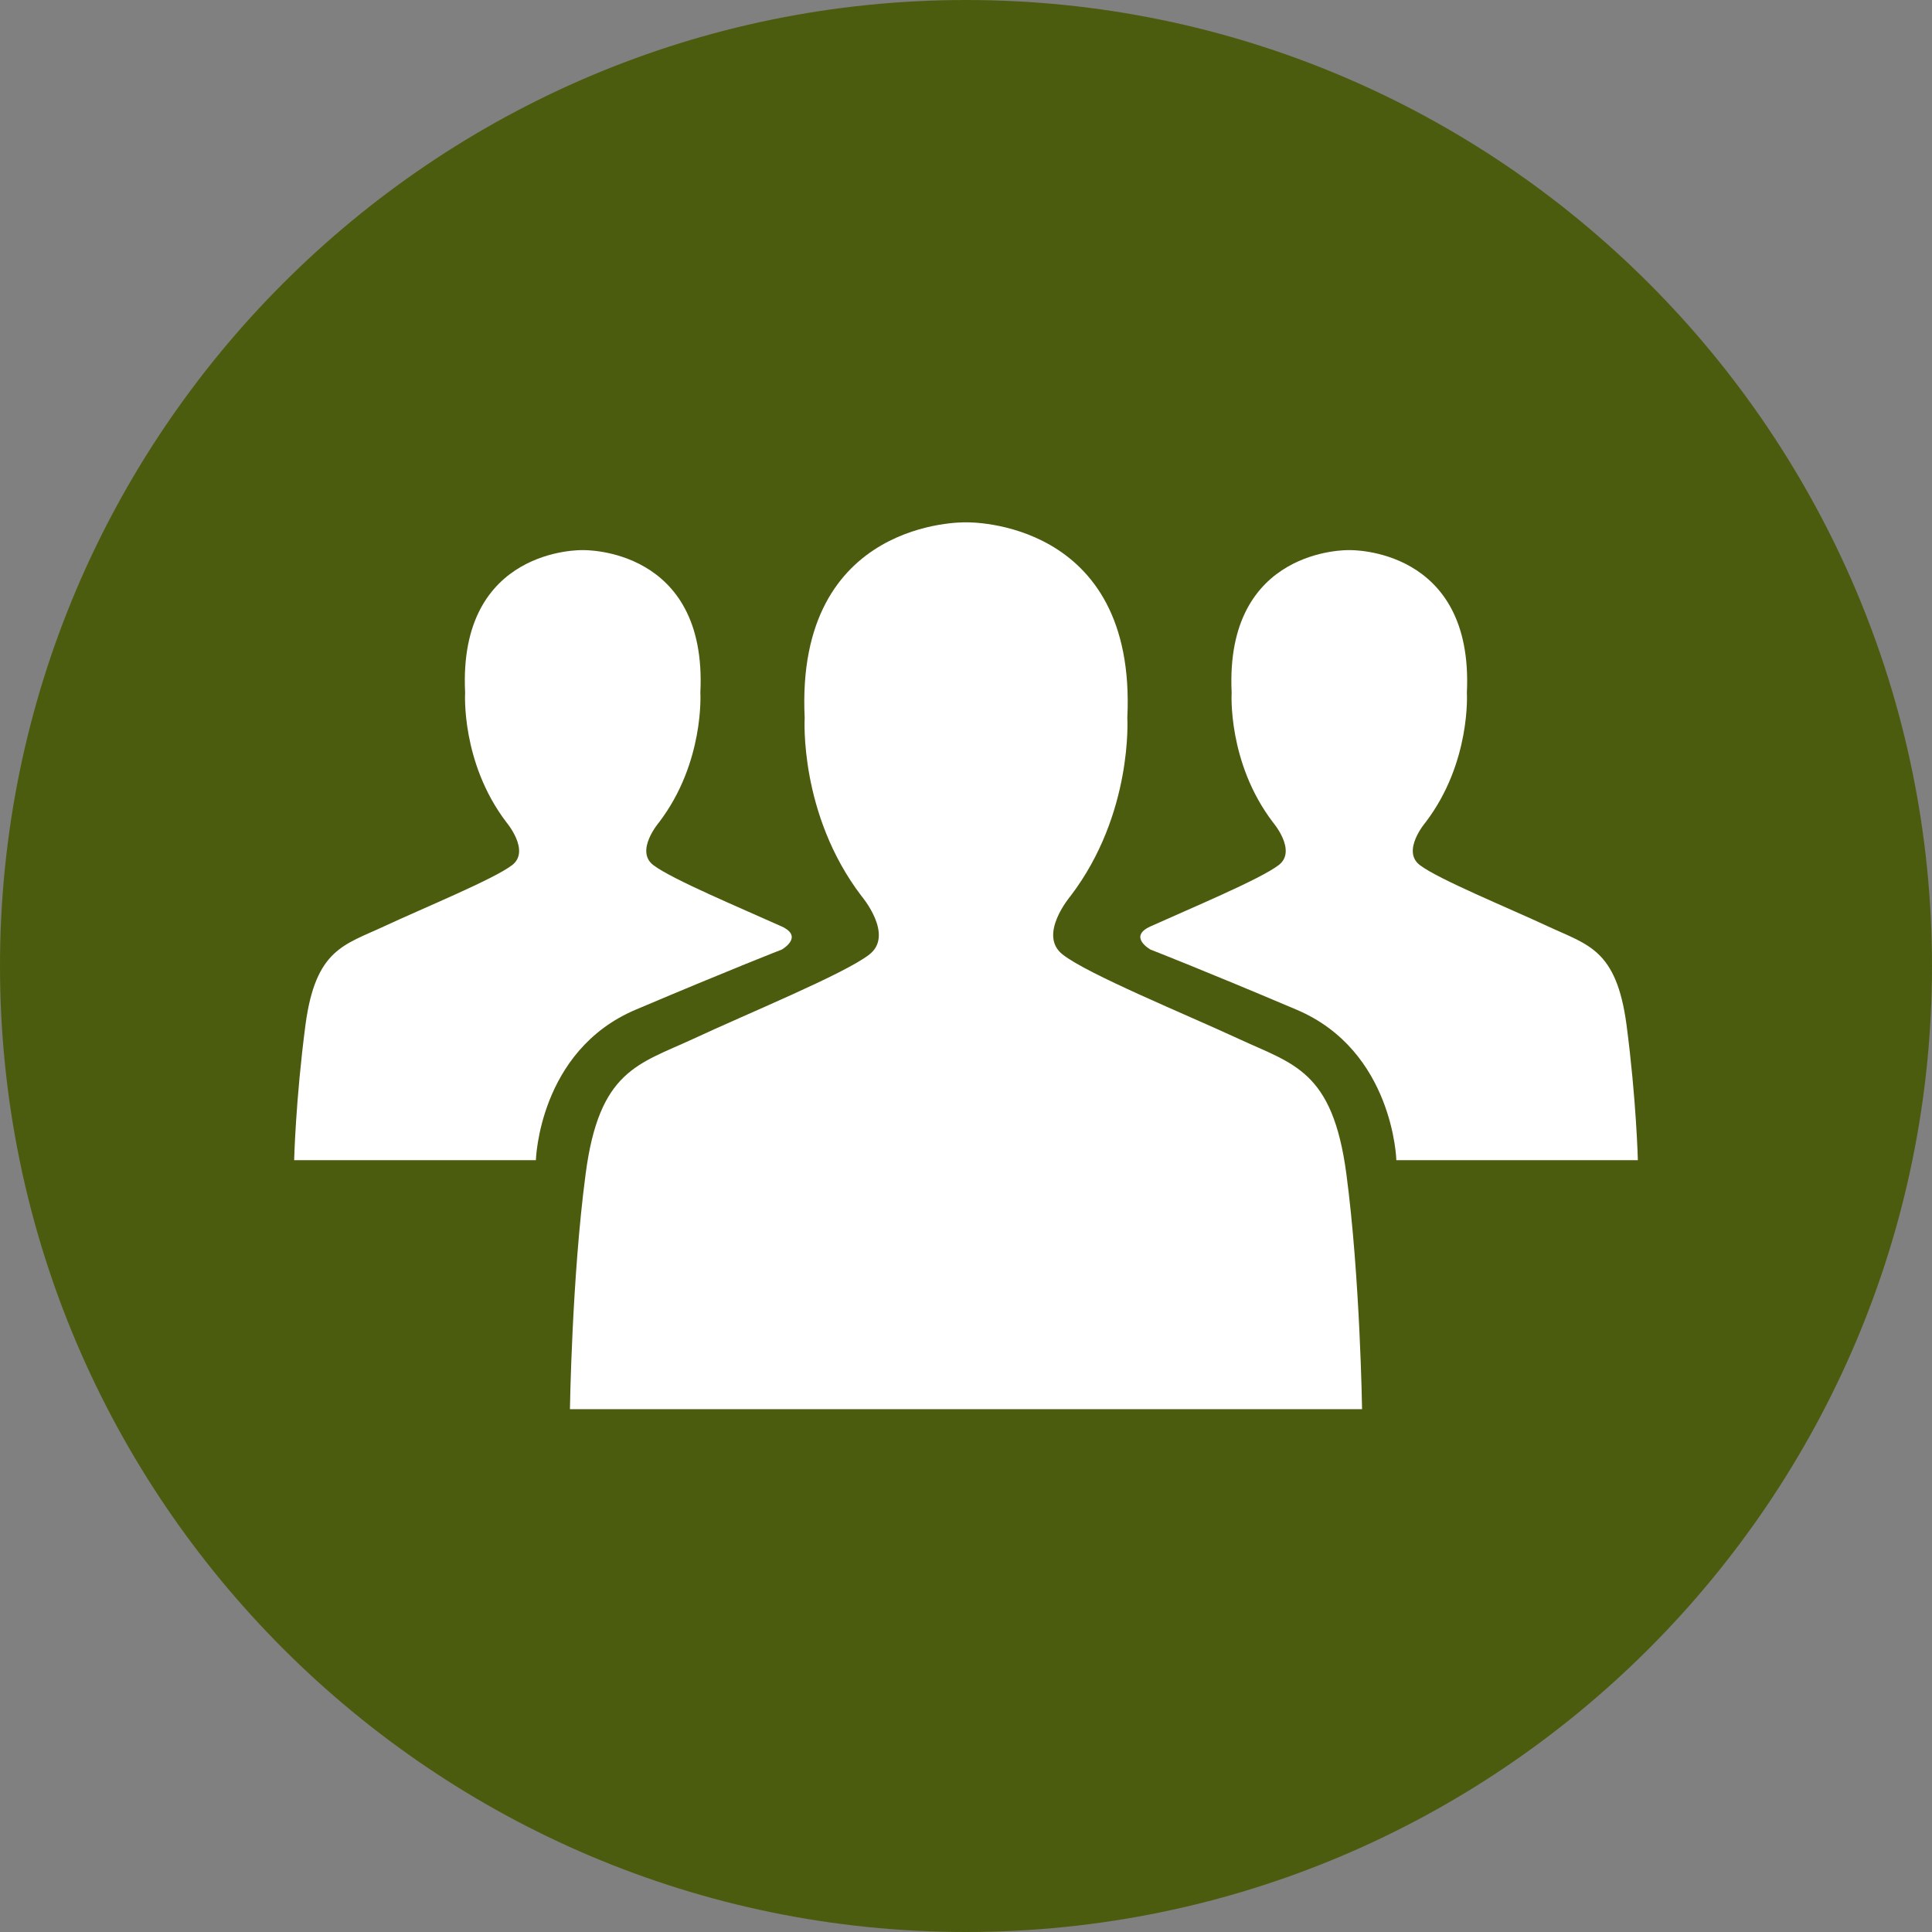
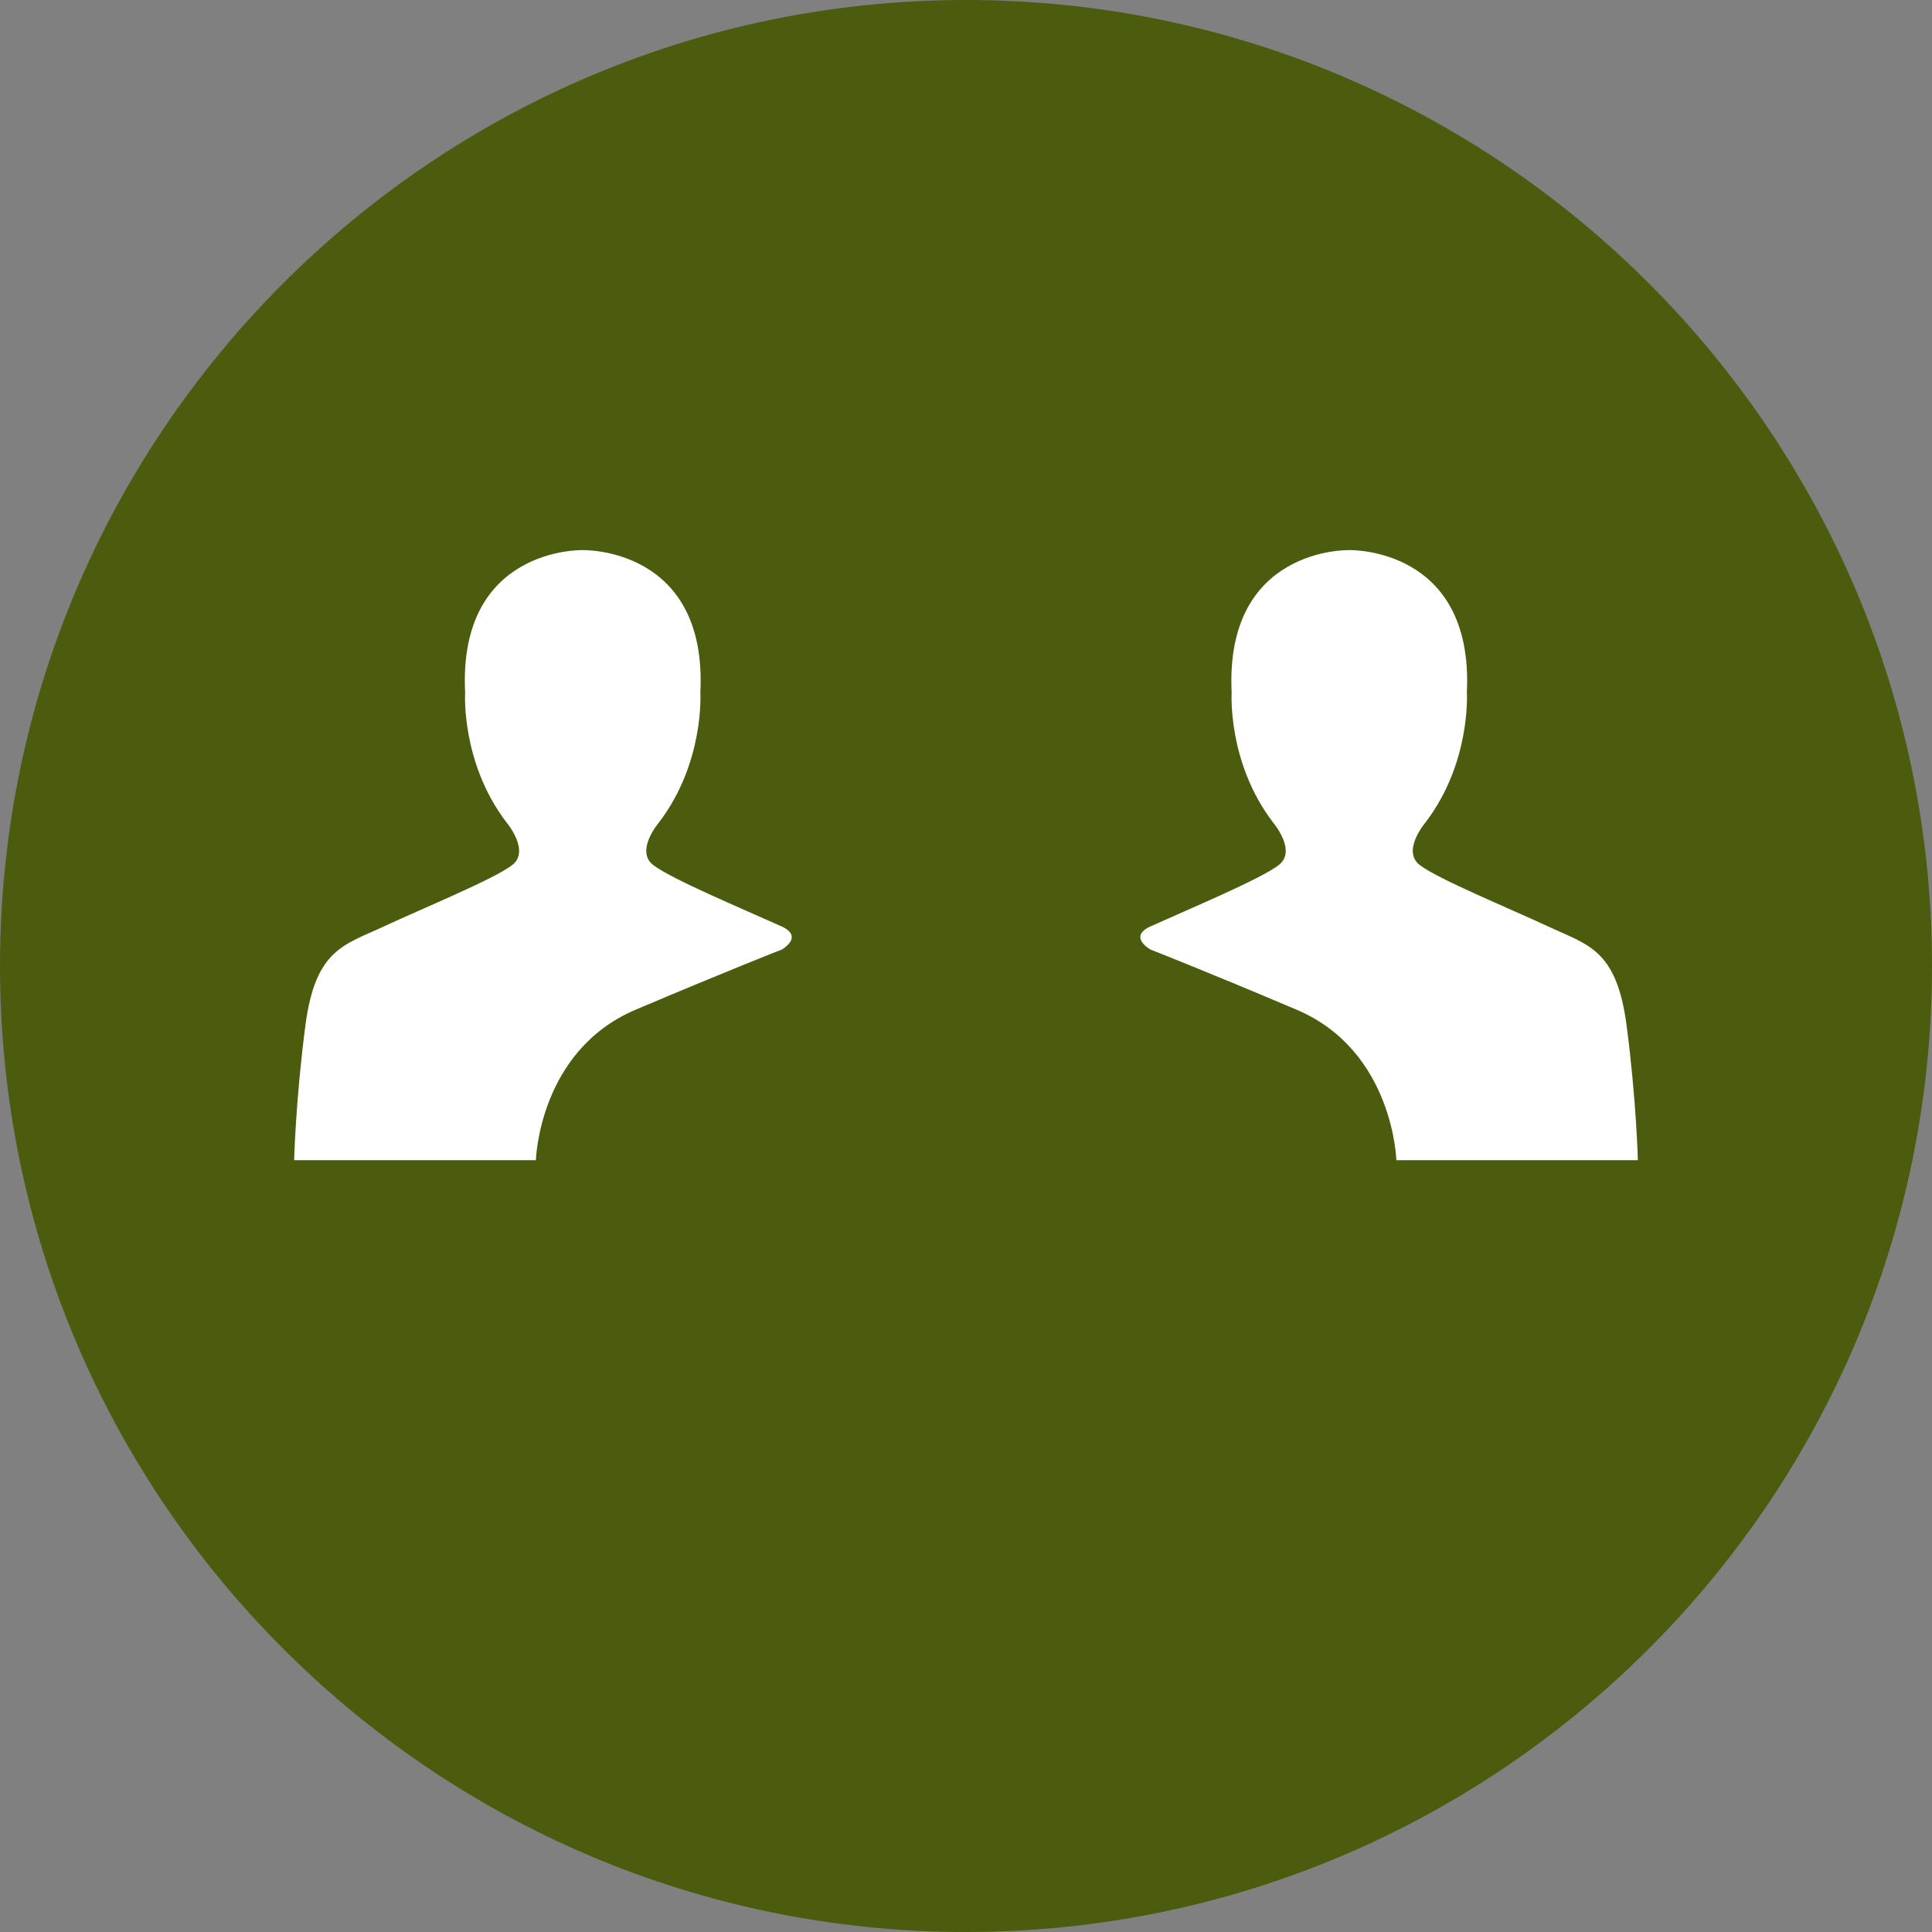
<svg xmlns="http://www.w3.org/2000/svg" version="1.1" id="Layer_1" x="0px" y="0px" viewBox="0 0 800 800" style="enable-background:new 0 0 800 800;" xml:space="preserve">
  <rect x="0" y="0" width="800" height="800" fill="#808080" stroke="none" />
  <style type="text/css">
	.st0{fill:#4C5C0F;}
	.st1{fill:#FFFFFF;}
</style>
  <g>
    <path class="st0" d="M400,0C179.4,0,0,179.4,0,400s179.4,400,400,400s400-179.4,400-400S620.6,0,400,0z" />
    <g>
-       <path class="st1" d="M400.4,583.5H564c0,0-0.8-54.5-6.5-97.4c-5.7-42.9-21.9-45.4-44.5-55.9c-22.7-10.5-62.4-26.7-72.9-34.9    c-10.6-8.1,3.2-24.3,3.2-24.3c25.9-34,23.5-73.7,23.5-73.7c4-82.6-66.4-81-66.4-81h-0.8c0,0-70.4-1.6-66.4,81    c0,0-2.4,39.7,23.5,73.7c0,0,13.8,16.2,3.2,24.3c-10.5,8.1-50.2,24.3-72.9,34.9c-22.7,10.5-38.9,13-44.5,55.9    c-5.7,42.9-6.5,97.4-6.5,97.4h163.5H400.4z" />
      <path class="st1" d="M323.6,383.6c-16.6-7.5-45.4-19.5-53.1-25.4c-7.7-5.9,2.4-17.7,2.4-17.7c18.9-24.8,17.1-53.7,17.1-53.7    c3-60.2-48.4-59-48.4-59h-0.6c0,0-51.4-1.2-48.4,59c0,0-1.8,28.9,17.1,53.7c0,0,10,11.8,2.4,17.7c-7.7,5.9-36.6,17.7-53.1,25.4    c-16.5,7.7-28.3,9.4-32.5,40.7c-4.1,31.2-4.7,56.1-4.7,56.1h100.1c0,0,1.2-45.3,41.3-62.3c40.1-17,60.5-24.9,60.5-24.9    S333.1,387.9,323.6,383.6" />
      <path class="st1" d="M476.4,383.6c16.6-7.5,45.4-19.5,53.1-25.4c7.7-5.9-2.4-17.7-2.4-17.7c-18.9-24.8-17.1-53.7-17.1-53.7    c-2.9-60.2,48.4-59,48.4-59h0.6c0,0,51.3-1.2,48.4,59c0,0,1.8,28.9-17.1,53.7c0,0-10.1,11.8-2.4,17.7c7.7,5.9,36.6,17.7,53.1,25.4    c16.5,7.7,28.3,9.4,32.5,40.7c4.1,31.2,4.7,56.1,4.7,56.1H578.2c0,0-1.2-45.3-41.3-62.3c-40.1-17-60.5-24.9-60.5-24.9    S466.9,387.9,476.4,383.6" />
    </g>
  </g>
</svg>